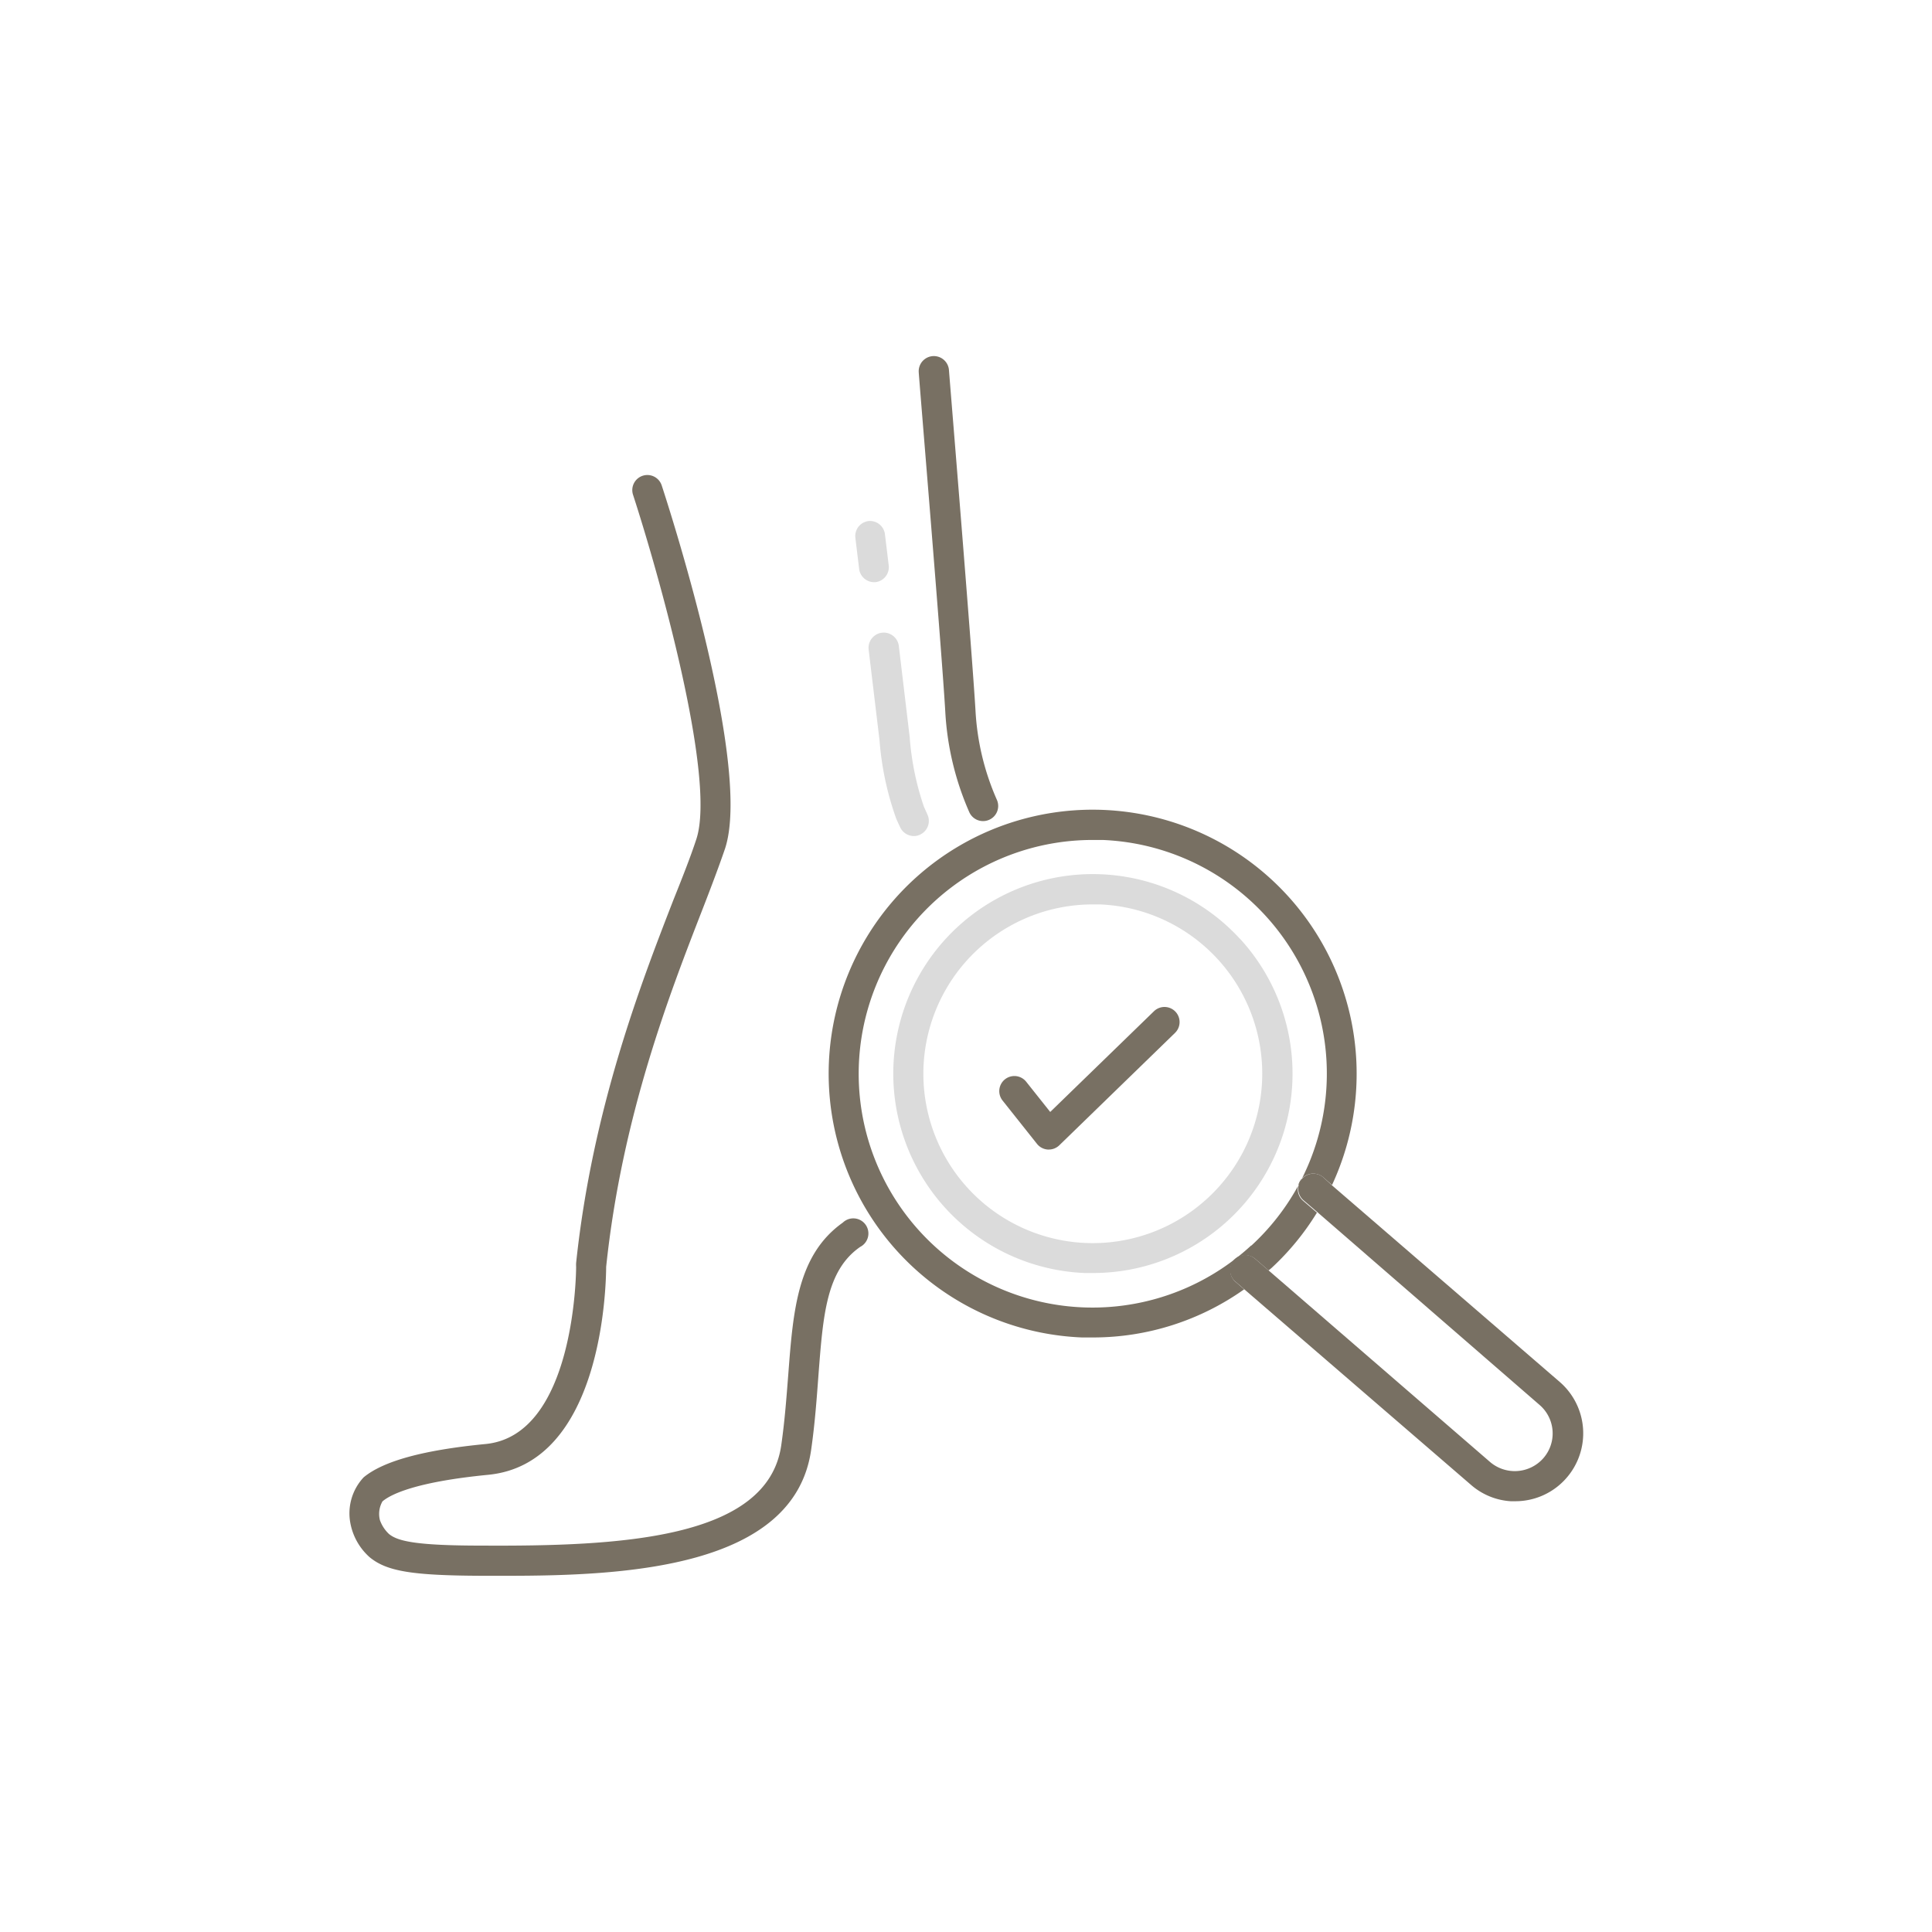
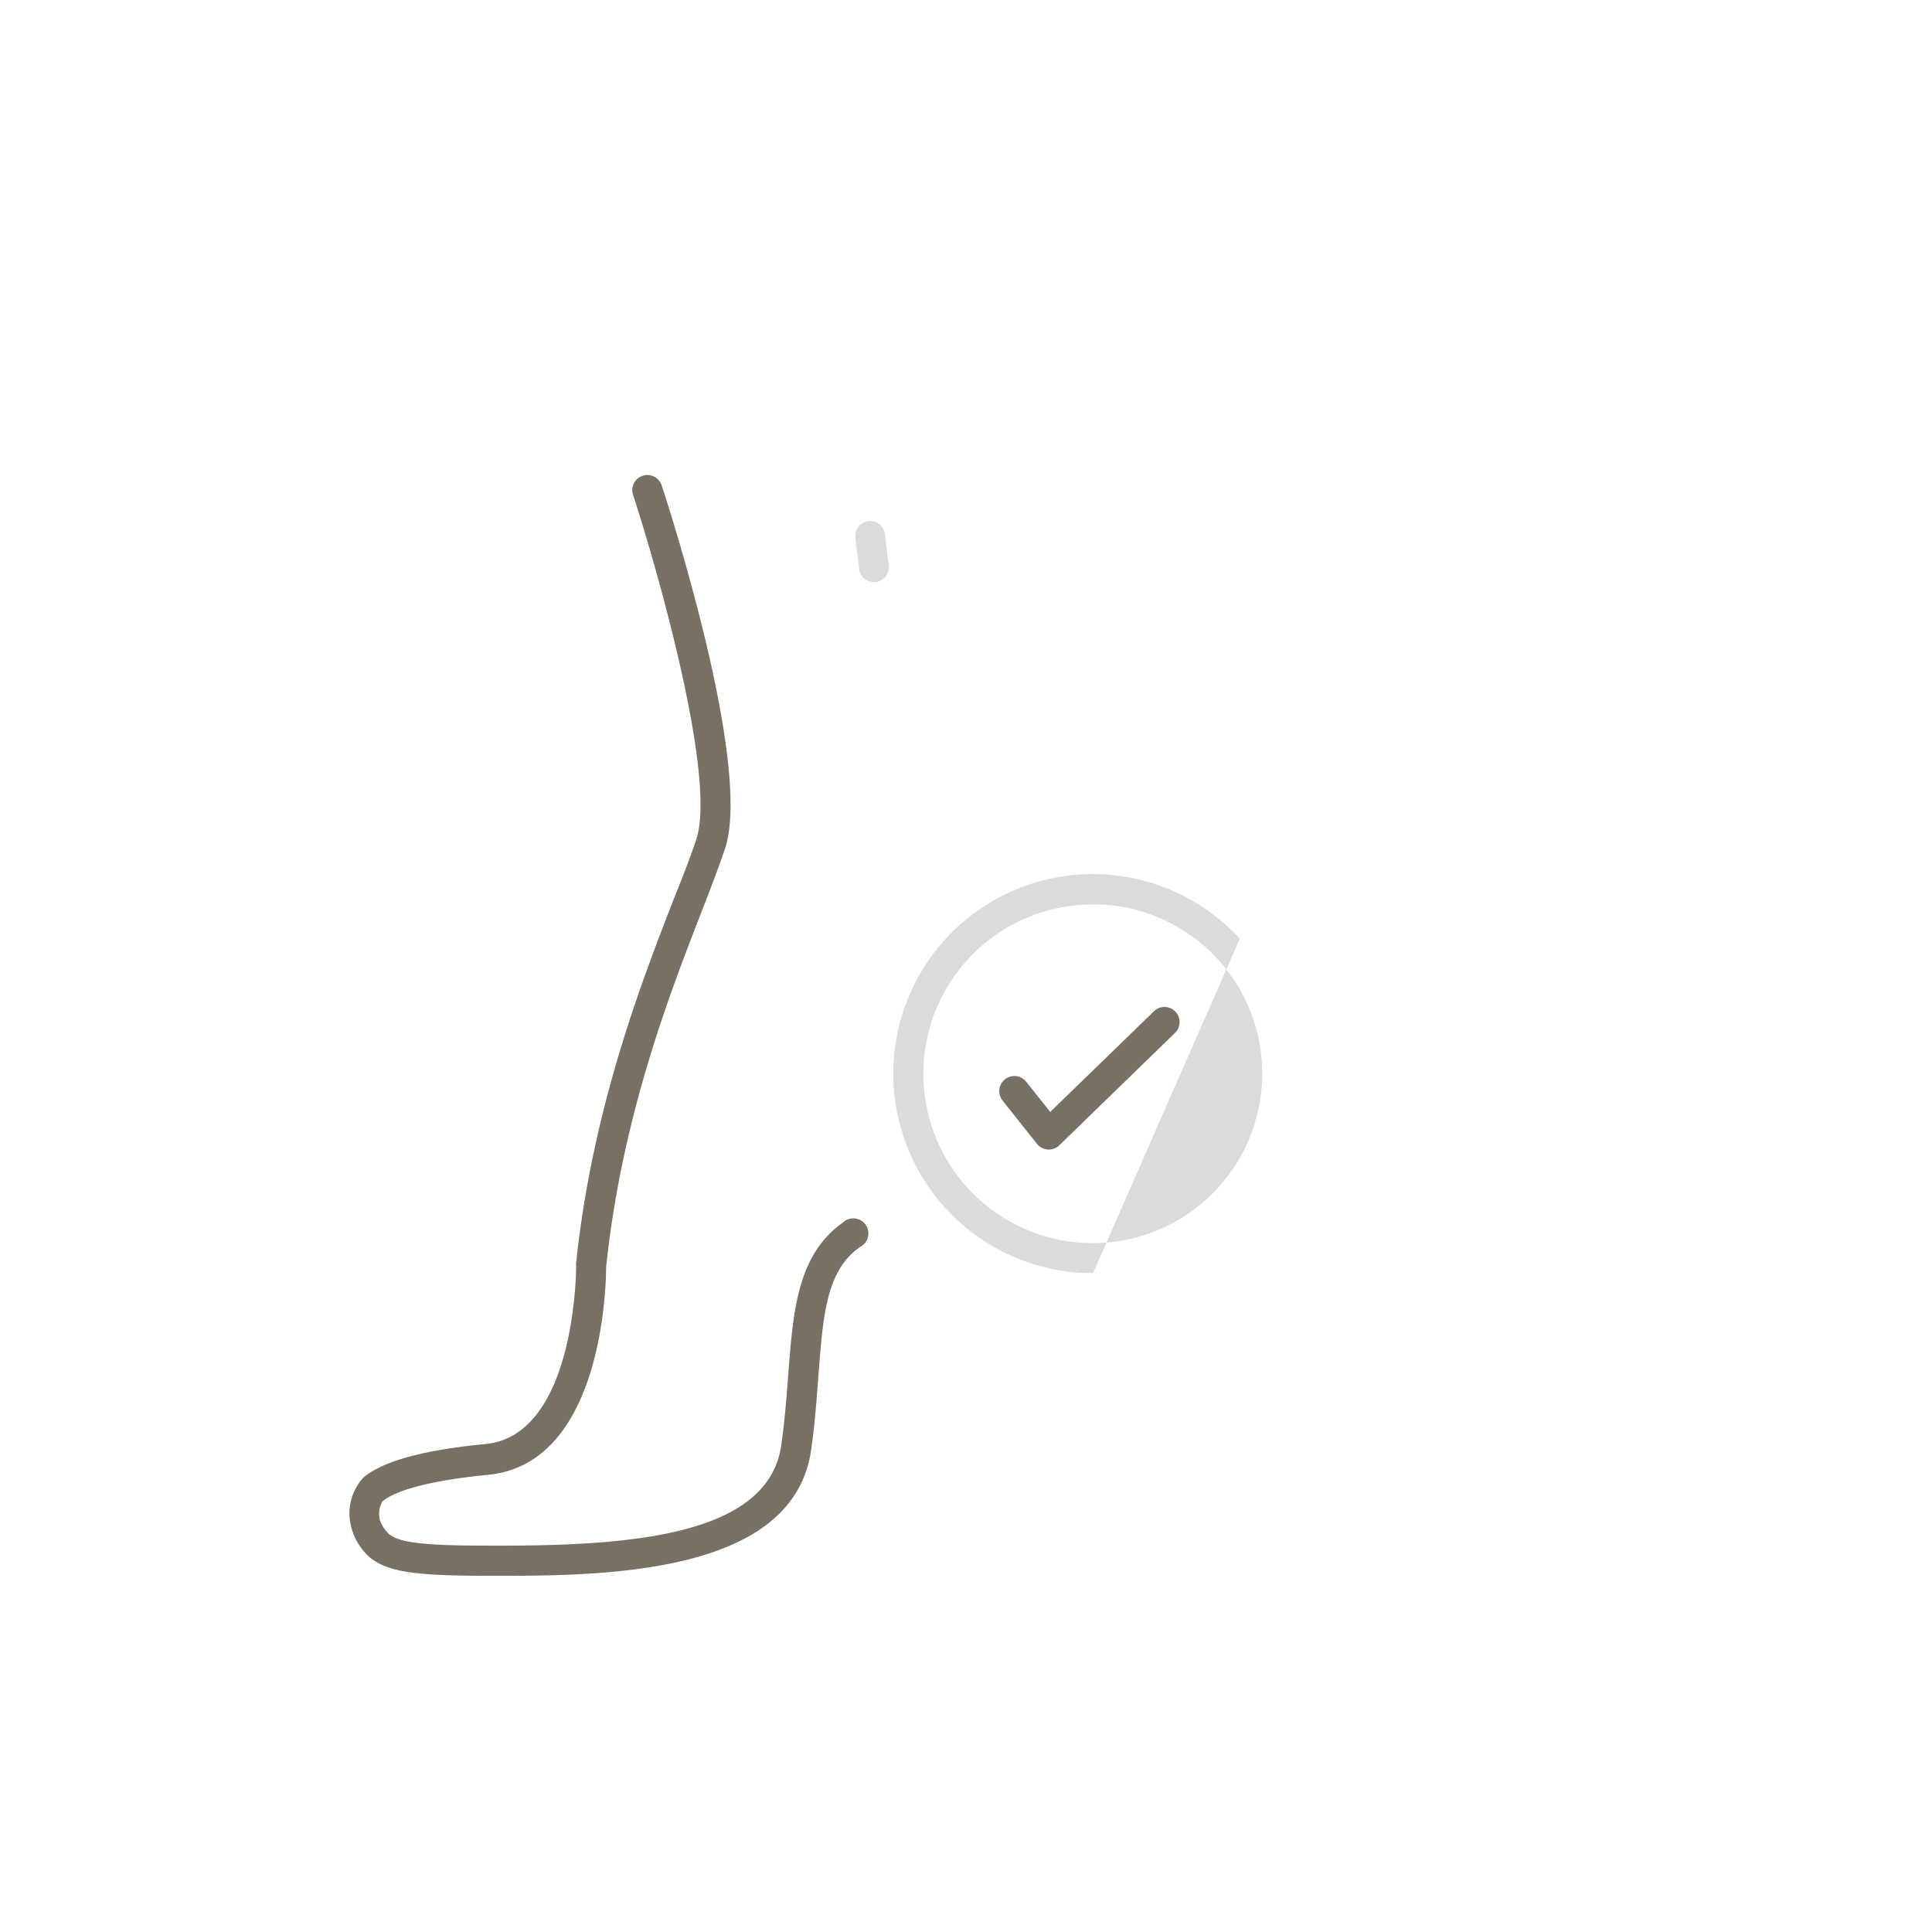
<svg xmlns="http://www.w3.org/2000/svg" id="Layer_1" data-name="Layer 1" viewBox="0 0 128 128">
  <defs>
    <style>.cls-1{fill:none;}.cls-2{fill:#787063;}.cls-3{fill:#dbdbdb;}</style>
  </defs>
  <path class="cls-1" d="M84.05,84.17,98.72,96.86a2.52,2.52,0,0,0,3.53-.25,2.49,2.49,0,0,0-.25-3.53L87.27,80.34a17.26,17.26,0,0,1-3,3.66Z" />
-   <path class="cls-2" d="M64.21,53.79a1,1,0,0,0,.92.61,1,1,0,0,0,.39-.08A1,1,0,0,0,66.05,53a16.85,16.85,0,0,1-1.42-5.91c-.23-3.94-1.75-22.39-1.76-22.58a1,1,0,0,0-2,.17c0,.18,1.54,18.61,1.76,22.52A19.11,19.11,0,0,0,64.21,53.79Z" />
  <path class="cls-2" d="M24.49,103.17c1.13.93,2.79,1.21,7.4,1.23h1.67c7.78,0,19.06-.49,20.18-8.34.25-1.74.37-3.41.48-4.89.31-4.05.52-7,2.77-8.56A1,1,0,1,0,55.84,81c-3,2.13-3.29,5.8-3.61,10-.12,1.52-.23,3.08-.47,4.75C50.87,102,41,102.45,31.9,102.4c-4.38,0-5.56-.3-6.13-.77a2.33,2.33,0,0,1-.6-.92,1.67,1.67,0,0,1,.17-1.24c.54-.46,2.18-1.29,7-1.76,7.54-.73,7.81-12.39,7.82-13.78,1.05-10,4.23-18.14,6.33-23.55.62-1.59,1.15-3,1.54-4.14,1.81-5.42-3.57-22.19-4.19-24.08a1,1,0,0,0-1.26-.64,1,1,0,0,0-.64,1.26c1.63,5,5.55,18.76,4.19,22.83-.37,1.13-.9,2.48-1.51,4-2.14,5.51-5.37,13.84-6.45,24.06a2.28,2.28,0,0,0,0,.26c0,.46-.12,11.17-6,11.74-4.13.4-6.78,1.13-8.08,2.21a3.49,3.49,0,0,0-.87,3.07A4,4,0,0,0,24.49,103.17Z" />
-   <path class="cls-3" d="M59.55,42.8a1,1,0,0,0-2,.24l.72,6a19.88,19.88,0,0,0,1.1,5.18c.08.19.17.38.27.59a1,1,0,0,0,.91.58.92.92,0,0,0,.42-.1A1,1,0,0,0,61.46,54l-.25-.56a18.32,18.32,0,0,1-.94-4.6Z" />
  <path class="cls-3" d="M57.55,34.52a1,1,0,0,0-.88,1.11l.25,2.06a1,1,0,0,0,1,.88H58a1,1,0,0,0,.88-1.11l-.25-2.06A1,1,0,0,0,57.55,34.52Z" />
-   <path class="cls-2" d="M81.76,83.51a1,1,0,0,1,1.41-.1l.88.76.2-.17a17.26,17.26,0,0,0,3-3.66l-.91-.78A1,1,0,0,1,87.67,78l.58.51A17.49,17.49,0,1,0,71.68,88.61h.75a17.3,17.3,0,0,0,10-3.19l-.59-.51A1,1,0,0,1,81.76,83.51Zm1.14-1A15.49,15.49,0,1,1,72.4,55.65h.66A15.49,15.49,0,0,1,82.9,82.53Z" />
-   <path class="cls-3" d="M82.14,62.19A13.22,13.22,0,1,0,71.86,84.34h.56a13.21,13.21,0,0,0,9.72-22.16ZM80,79.39A11.22,11.22,0,1,1,72.4,59.92h.48A11.22,11.22,0,0,1,80,79.39Z" />
-   <path class="cls-2" d="M87.67,78a1,1,0,0,0-1.31,1.52l.91.78L102,93.08a2.49,2.49,0,0,1,.25,3.53,2.52,2.52,0,0,1-3.53.25L84.05,84.17l-.88-.76a1,1,0,1,0-1.31,1.51l.59.51,15,12.94a4.42,4.42,0,0,0,2.63,1.09h.32a4.48,4.48,0,0,0,3.39-1.55,4.5,4.5,0,0,0-.45-6.35l-15.06-13Z" />
+   <path class="cls-3" d="M82.14,62.19A13.22,13.22,0,1,0,71.86,84.34h.56ZM80,79.39A11.22,11.22,0,1,1,72.4,59.92h.48A11.22,11.22,0,0,1,80,79.39Z" />
  <path class="cls-2" d="M76.45,67l-6.87,6.67-1.59-2a1,1,0,1,0-1.57,1.24l2.28,2.87a1,1,0,0,0,.72.38h.07a1,1,0,0,0,.69-.28l7.67-7.45A1,1,0,1,0,76.45,67Z" />
</svg>